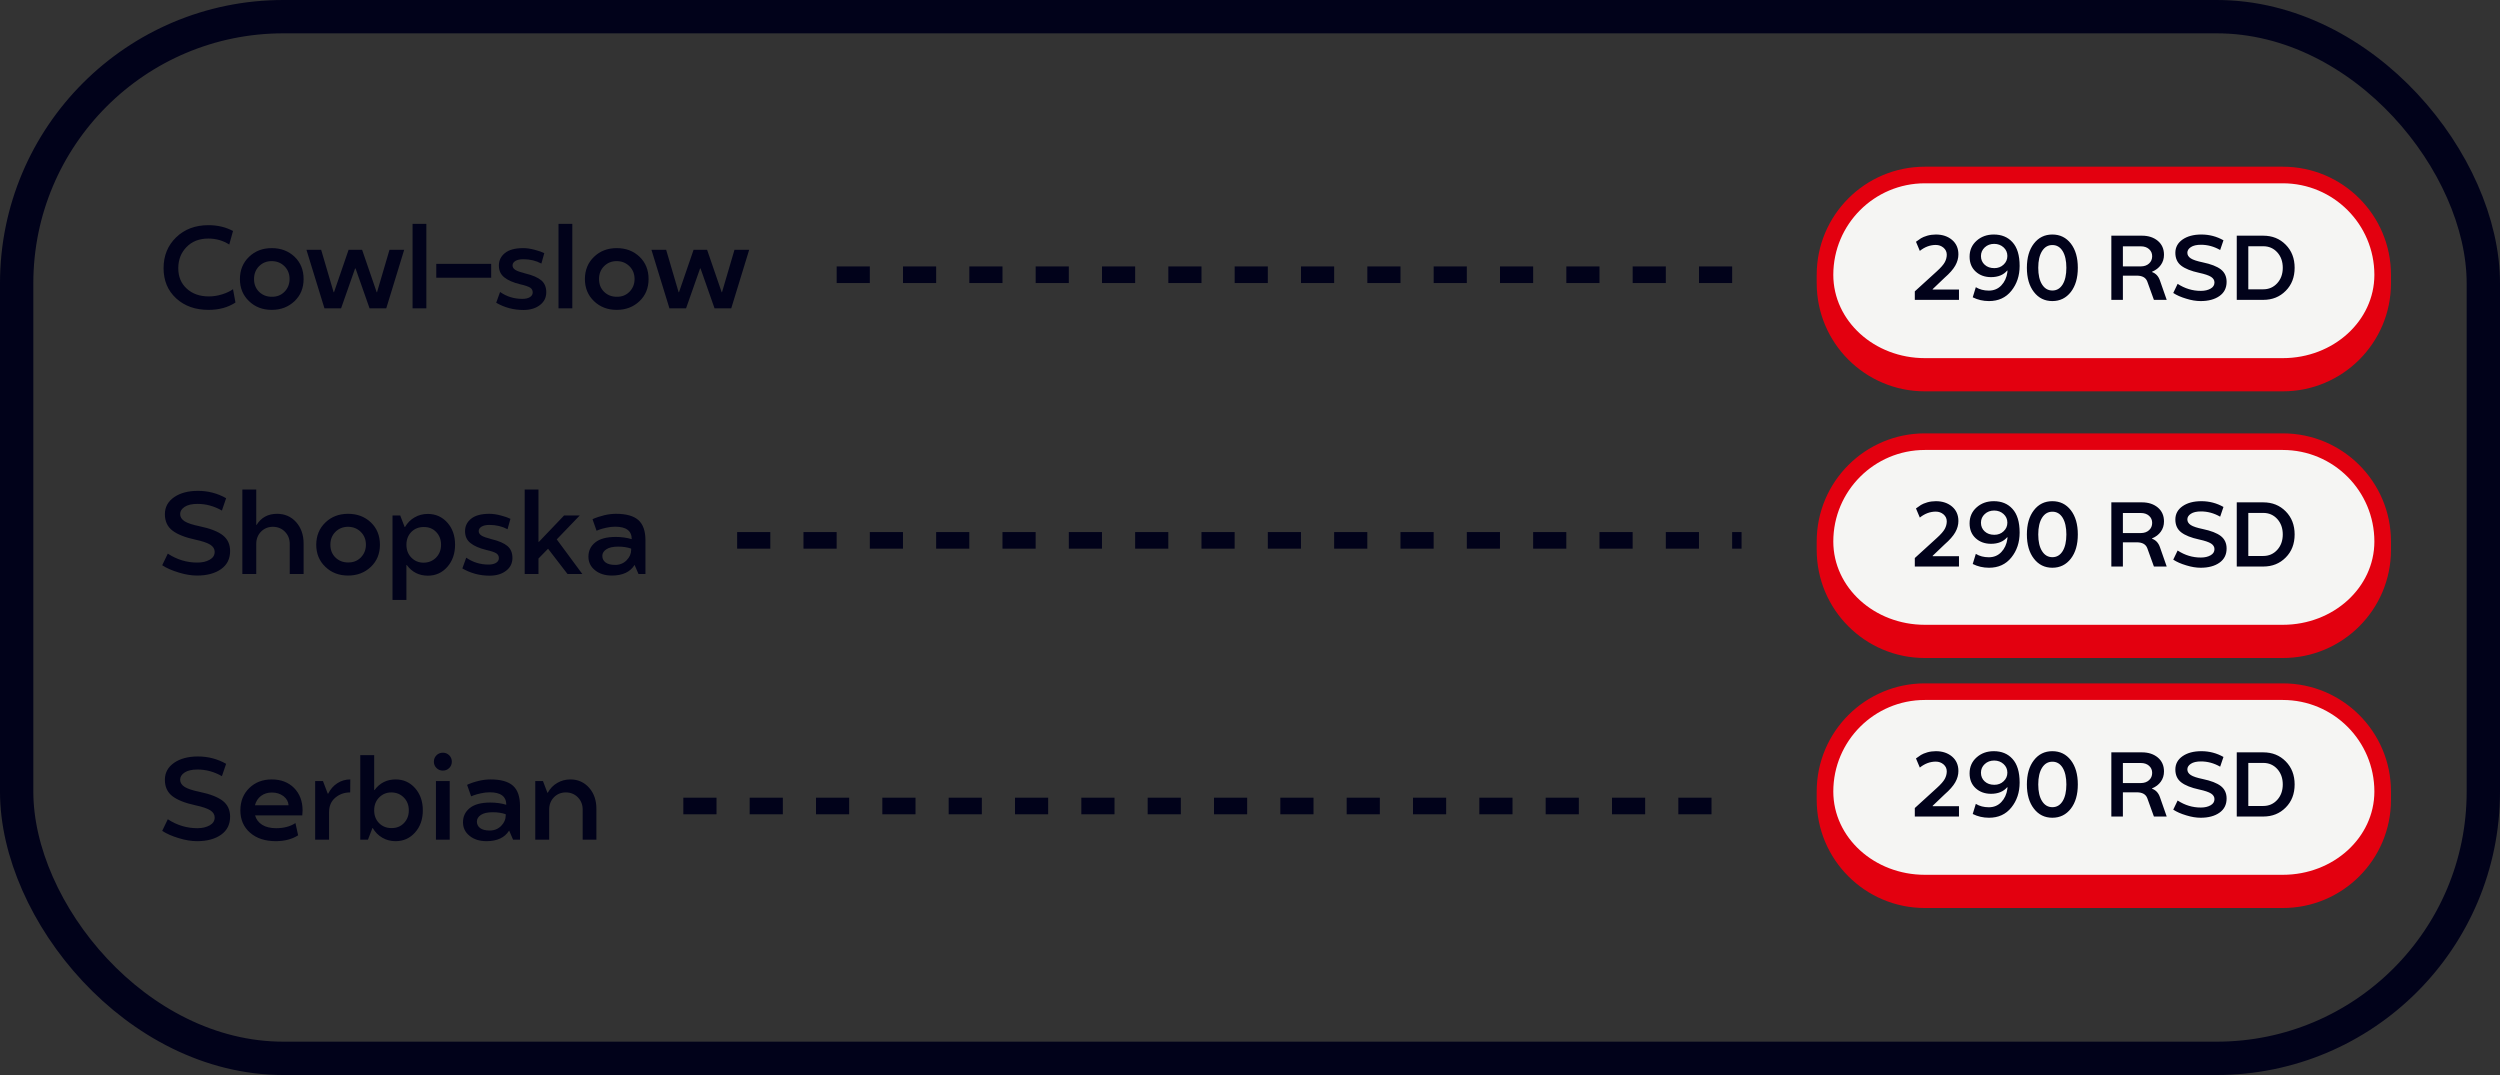
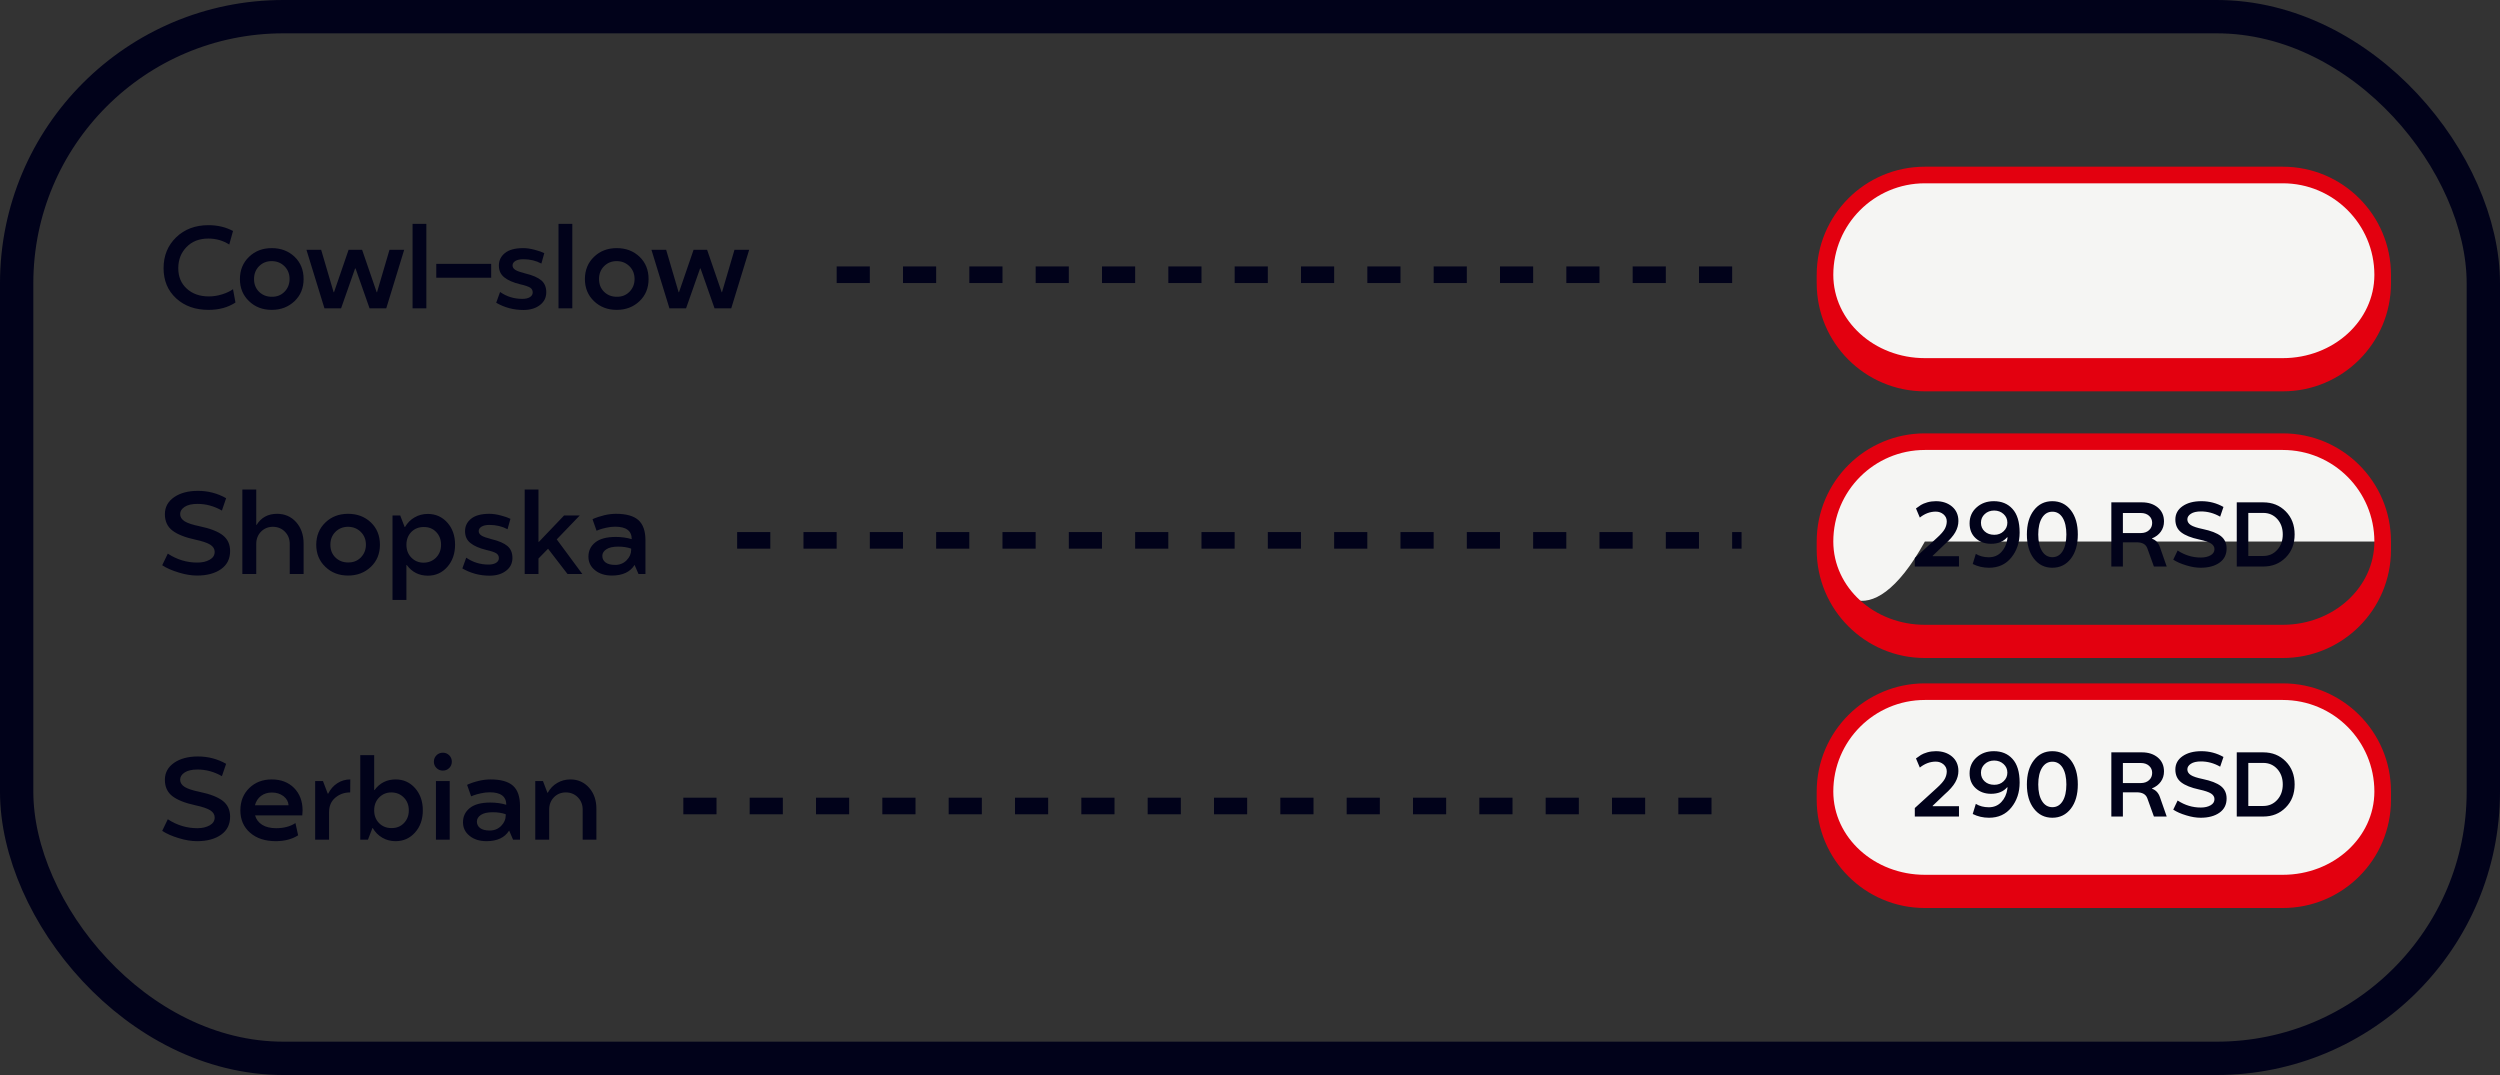
<svg xmlns="http://www.w3.org/2000/svg" width="300" height="129" viewBox="0 0 300 129" fill="none">
  <rect x="0" y="0" width="300" height="129" fill="#333333" stroke="none" />
  <rect x="2" y="2" width="296" height="125" rx="32" stroke="#01021A" stroke-width="4" />
  <path d="M219 32.984C219 26.366 224.366 21 230.984 21H273.937C280.556 21 285.921 26.366 285.921 32.984V32.984C285.921 39.603 280.556 44.969 273.937 44.969H230.984C224.366 44.969 219 39.603 219 32.984V32.984Z" fill="#F5F5F3" />
  <path d="M218.004 32.984C218.004 25.815 223.815 20.004 230.984 20.004H273.937C281.106 20.004 286.918 25.815 286.918 32.984L284.925 32.984C284.925 26.916 280.006 21.996 273.937 21.996H230.984C224.916 21.996 219.996 26.916 219.996 32.984L218.004 32.984ZM286.918 33.98C286.918 41.149 281.106 46.961 273.937 46.961H230.984C223.815 46.961 218.004 41.149 218.004 33.98L219.996 32.984C219.996 38.503 224.916 42.976 230.984 42.976H273.937C280.006 42.976 284.925 38.503 284.925 32.984L286.918 33.98ZM230.984 46.961C223.815 46.961 218.004 41.149 218.004 33.98V32.984C218.004 25.815 223.815 20.004 230.984 20.004L230.984 21.996C224.916 21.996 219.996 26.916 219.996 32.984V32.984C219.996 38.503 224.916 42.976 230.984 42.976L230.984 46.961ZM273.937 20.004C281.106 20.004 286.918 25.815 286.918 32.984V33.98C286.918 41.149 281.106 46.961 273.937 46.961L273.937 42.976C280.006 42.976 284.925 38.503 284.925 32.984V32.984C284.925 26.916 280.006 21.996 273.937 21.996L273.937 20.004Z" fill="#E3000F" />
-   <path d="M233.349 33.331L231.92 34.695V34.743H235.078V35.984H229.777V34.964L232.414 32.563C232.901 32.122 233.223 31.753 233.381 31.456C233.535 31.163 233.612 30.864 233.612 30.559C233.612 30.23 233.483 29.952 233.225 29.727C232.96 29.505 232.651 29.394 232.296 29.394C231.612 29.394 230.973 29.632 230.379 30.108L229.917 29.012C230.146 28.841 230.346 28.701 230.518 28.593C230.69 28.486 230.941 28.382 231.27 28.282C231.6 28.189 231.945 28.142 232.307 28.142C233.087 28.142 233.734 28.357 234.246 28.787C234.754 29.22 235.008 29.8 235.008 30.527C235.008 30.982 234.883 31.431 234.632 31.875C234.385 32.316 233.957 32.801 233.349 33.331ZM239.257 28.142C240.188 28.142 240.931 28.447 241.486 29.055C242.066 29.678 242.356 30.631 242.356 31.913C242.356 33.084 242.025 34.079 241.362 34.899C240.704 35.719 239.81 36.129 238.682 36.129C237.977 36.129 237.325 35.979 236.727 35.678L237.098 34.464C237.542 34.736 238.063 34.872 238.661 34.872C239.262 34.872 239.762 34.665 240.159 34.249C240.553 33.834 240.795 33.309 240.884 32.675C240.884 32.668 240.886 32.636 240.89 32.579C240.893 32.518 240.895 32.48 240.895 32.466H240.863C240.415 32.992 239.769 33.256 238.924 33.256C238.183 33.256 237.569 33.034 237.082 32.59C236.595 32.146 236.351 31.549 236.351 30.801C236.351 30.024 236.63 29.387 237.189 28.889C237.744 28.391 238.433 28.142 239.257 28.142ZM239.321 32.176C239.765 32.176 240.136 32.035 240.433 31.752C240.734 31.472 240.884 31.127 240.884 30.715C240.884 30.303 240.73 29.958 240.422 29.678C240.115 29.403 239.74 29.265 239.3 29.265C238.852 29.265 238.476 29.404 238.172 29.684C237.868 29.967 237.715 30.314 237.715 30.726C237.715 31.152 237.864 31.499 238.161 31.768C238.455 32.04 238.842 32.176 239.321 32.176ZM244.069 29.227C244.628 28.504 245.366 28.142 246.282 28.142C247.199 28.142 247.938 28.504 248.501 29.227C249.059 29.951 249.339 30.919 249.339 32.133C249.339 33.347 249.059 34.316 248.501 35.039C247.935 35.766 247.195 36.129 246.282 36.129C245.366 36.129 244.628 35.766 244.069 35.039C243.507 34.316 243.226 33.347 243.226 32.133C243.226 30.919 243.507 29.951 244.069 29.227ZM245.047 34.136C245.351 34.62 245.765 34.862 246.288 34.862C246.807 34.862 247.217 34.62 247.518 34.136C247.815 33.65 247.964 32.982 247.964 32.133C247.964 31.288 247.815 30.62 247.518 30.13C247.217 29.646 246.807 29.404 246.288 29.404C245.765 29.404 245.351 29.646 245.047 30.13C244.743 30.617 244.59 31.284 244.59 32.133C244.59 32.989 244.743 33.657 245.047 34.136ZM258.249 32.606V32.649C258.7 32.81 259.015 33.148 259.194 33.664L260.005 35.984H258.469L257.674 33.782C257.495 33.313 257.075 33.078 256.412 33.078H254.747V35.984H253.361V28.282H257.035C257.809 28.282 258.444 28.49 258.942 28.905C259.433 29.32 259.678 29.875 259.678 30.57C259.678 31.039 259.551 31.449 259.297 31.8C259.046 32.151 258.697 32.419 258.249 32.606ZM258.26 30.747C258.26 30.396 258.133 30.11 257.879 29.888C257.628 29.669 257.3 29.56 256.896 29.56H254.747V31.967H256.896C257.304 31.967 257.633 31.852 257.884 31.623C258.135 31.397 258.26 31.105 258.26 30.747ZM264.329 31.483C265.31 31.687 266.034 31.968 266.499 32.326C266.961 32.688 267.192 33.186 267.192 33.82C267.192 34.554 266.907 35.121 266.338 35.522C265.765 35.927 265.011 36.129 264.077 36.129C263.54 36.129 262.965 36.034 262.353 35.844C261.715 35.655 261.194 35.425 260.79 35.157L261.316 34.061C262.183 34.627 263.114 34.908 264.109 34.904C264.567 34.904 264.954 34.815 265.269 34.636C265.581 34.461 265.736 34.214 265.736 33.895C265.736 33.623 265.6 33.399 265.328 33.223C265.056 33.048 264.58 32.887 263.9 32.74C262.936 32.532 262.218 32.246 261.746 31.881C261.277 31.519 261.042 31.005 261.042 30.339C261.042 29.677 261.332 29.143 261.912 28.738C262.489 28.341 263.239 28.142 264.163 28.142C265.115 28.142 266 28.373 266.816 28.835L266.419 30.001C265.685 29.582 264.918 29.372 264.12 29.372C263.593 29.372 263.189 29.465 262.906 29.652C262.623 29.838 262.482 30.063 262.482 30.328C262.482 30.604 262.621 30.831 262.901 31.011C263.176 31.186 263.652 31.343 264.329 31.483ZM268.411 28.282H271.591C272.676 28.282 273.575 28.644 274.287 29.367C275 30.09 275.356 31.012 275.356 32.133C275.356 33.261 275 34.183 274.287 34.899C273.575 35.623 272.676 35.984 271.591 35.984H268.411V28.282ZM269.797 34.717H271.591C272.264 34.717 272.823 34.473 273.267 33.986C273.711 33.499 273.933 32.881 273.933 32.133C273.933 31.385 273.713 30.767 273.272 30.28C272.828 29.793 272.268 29.55 271.591 29.55H269.797V34.717Z" fill="#01021A" />
-   <path d="M219 64.984C219 58.366 224.366 53 230.984 53H273.937C280.556 53 285.921 58.366 285.921 64.984V64.984C285.921 71.603 280.556 76.969 273.937 76.969H230.984C224.366 76.969 219 71.603 219 64.984V64.984Z" fill="#F5F5F3" />
+   <path d="M219 64.984C219 58.366 224.366 53 230.984 53H273.937C280.556 53 285.921 58.366 285.921 64.984V64.984H230.984C224.366 76.969 219 71.603 219 64.984V64.984Z" fill="#F5F5F3" />
  <path d="M218.004 64.984C218.004 57.815 223.815 52.004 230.984 52.004H273.937C281.106 52.004 286.918 57.815 286.918 64.984L284.925 64.984C284.925 58.916 280.006 53.996 273.937 53.996H230.984C224.916 53.996 219.996 58.916 219.996 64.984L218.004 64.984ZM286.918 65.98C286.918 73.149 281.106 78.961 273.937 78.961H230.984C223.815 78.961 218.004 73.149 218.004 65.98L219.996 64.984C219.996 70.503 224.916 74.976 230.984 74.976H273.937C280.006 74.976 284.925 70.503 284.925 64.984L286.918 65.98ZM230.984 78.961C223.815 78.961 218.004 73.149 218.004 65.98V64.984C218.004 57.815 223.815 52.004 230.984 52.004L230.984 53.996C224.916 53.996 219.996 58.916 219.996 64.984V64.984C219.996 70.503 224.916 74.976 230.984 74.976L230.984 78.961ZM273.937 52.004C281.106 52.004 286.918 57.815 286.918 64.984V65.98C286.918 73.149 281.106 78.961 273.937 78.961L273.937 74.976C280.006 74.976 284.925 70.503 284.925 64.984V64.984C284.925 58.916 280.006 53.996 273.937 53.996L273.937 52.004Z" fill="#E3000F" />
  <path d="M233.349 65.331L231.92 66.695V66.743H235.078V67.984H229.777V66.964L232.414 64.563C232.901 64.122 233.223 63.754 233.381 63.456C233.535 63.163 233.612 62.864 233.612 62.559C233.612 62.23 233.483 61.952 233.225 61.727C232.96 61.505 232.651 61.394 232.296 61.394C231.612 61.394 230.973 61.632 230.379 62.108L229.917 61.013C230.146 60.841 230.346 60.701 230.518 60.593C230.69 60.486 230.941 60.382 231.27 60.282C231.6 60.189 231.945 60.142 232.307 60.142C233.087 60.142 233.734 60.357 234.246 60.787C234.754 61.22 235.008 61.8 235.008 62.527C235.008 62.982 234.883 63.431 234.632 63.875C234.385 64.316 233.957 64.801 233.349 65.331ZM239.257 60.142C240.188 60.142 240.931 60.447 241.486 61.055C242.066 61.678 242.356 62.631 242.356 63.913C242.356 65.084 242.025 66.079 241.362 66.899C240.704 67.719 239.81 68.129 238.682 68.129C237.977 68.129 237.325 67.979 236.727 67.678L237.098 66.464C237.542 66.736 238.063 66.872 238.661 66.872C239.262 66.872 239.762 66.665 240.159 66.249C240.553 65.834 240.795 65.309 240.884 64.675C240.884 64.668 240.886 64.636 240.89 64.579C240.893 64.518 240.895 64.48 240.895 64.466H240.863C240.415 64.992 239.769 65.256 238.924 65.256C238.183 65.256 237.569 65.034 237.082 64.59C236.595 64.146 236.351 63.549 236.351 62.801C236.351 62.024 236.63 61.387 237.189 60.889C237.744 60.391 238.433 60.142 239.257 60.142ZM239.321 64.176C239.765 64.176 240.136 64.035 240.433 63.752C240.734 63.472 240.884 63.127 240.884 62.715C240.884 62.303 240.73 61.958 240.422 61.678C240.115 61.403 239.74 61.265 239.3 61.265C238.852 61.265 238.476 61.404 238.172 61.684C237.868 61.967 237.715 62.314 237.715 62.726C237.715 63.152 237.864 63.499 238.161 63.768C238.455 64.04 238.842 64.176 239.321 64.176ZM244.069 61.227C244.628 60.504 245.366 60.142 246.282 60.142C247.199 60.142 247.938 60.504 248.501 61.227C249.059 61.951 249.339 62.919 249.339 64.133C249.339 65.347 249.059 66.316 248.501 67.039C247.935 67.766 247.195 68.129 246.282 68.129C245.366 68.129 244.628 67.766 244.069 67.039C243.507 66.316 243.226 65.347 243.226 64.133C243.226 62.919 243.507 61.951 244.069 61.227ZM245.047 66.136C245.351 66.62 245.765 66.862 246.288 66.862C246.807 66.862 247.217 66.62 247.518 66.136C247.815 65.65 247.964 64.982 247.964 64.133C247.964 63.288 247.815 62.62 247.518 62.13C247.217 61.646 246.807 61.404 246.288 61.404C245.765 61.404 245.351 61.646 245.047 62.13C244.743 62.617 244.59 63.284 244.59 64.133C244.59 64.989 244.743 65.657 245.047 66.136ZM258.249 64.606V64.649C258.7 64.81 259.015 65.148 259.194 65.664L260.005 67.984H258.469L257.674 65.782C257.495 65.313 257.075 65.078 256.412 65.078H254.747V67.984H253.361V60.282H257.035C257.809 60.282 258.444 60.49 258.942 60.905C259.433 61.32 259.678 61.875 259.678 62.57C259.678 63.039 259.551 63.449 259.297 63.8C259.046 64.151 258.697 64.419 258.249 64.606ZM258.26 62.747C258.26 62.396 258.133 62.11 257.879 61.888C257.628 61.669 257.3 61.56 256.896 61.56H254.747V63.967H256.896C257.304 63.967 257.633 63.852 257.884 63.623C258.135 63.397 258.26 63.105 258.26 62.747ZM264.329 63.483C265.31 63.687 266.034 63.968 266.499 64.326C266.961 64.688 267.192 65.186 267.192 65.82C267.192 66.554 266.907 67.121 266.338 67.522C265.765 67.927 265.011 68.129 264.077 68.129C263.54 68.129 262.965 68.034 262.353 67.844C261.715 67.655 261.194 67.425 260.79 67.157L261.316 66.061C262.183 66.627 263.114 66.908 264.109 66.904C264.567 66.904 264.954 66.815 265.269 66.636C265.581 66.46 265.736 66.213 265.736 65.895C265.736 65.623 265.6 65.399 265.328 65.223C265.056 65.048 264.58 64.887 263.9 64.74C262.936 64.532 262.218 64.246 261.746 63.881C261.277 63.519 261.042 63.005 261.042 62.339C261.042 61.677 261.332 61.143 261.912 60.739C262.489 60.341 263.239 60.142 264.163 60.142C265.115 60.142 266 60.373 266.816 60.835L266.419 62.001C265.685 61.582 264.918 61.372 264.12 61.372C263.593 61.372 263.189 61.465 262.906 61.652C262.623 61.838 262.482 62.063 262.482 62.328C262.482 62.604 262.621 62.831 262.901 63.011C263.176 63.186 263.652 63.343 264.329 63.483ZM268.411 60.282H271.591C272.676 60.282 273.575 60.644 274.287 61.367C275 62.09 275.356 63.012 275.356 64.133C275.356 65.261 275 66.183 274.287 66.899C273.575 67.623 272.676 67.984 271.591 67.984H268.411V60.282ZM269.797 66.717H271.591C272.264 66.717 272.823 66.473 273.267 65.986C273.711 65.499 273.933 64.881 273.933 64.133C273.933 63.385 273.713 62.767 273.272 62.28C272.828 61.793 272.268 61.55 271.591 61.55H269.797V66.717Z" fill="#01021A" />
  <path d="M219 94.984C219 88.366 224.366 83 230.984 83H273.937C280.556 83 285.921 88.366 285.921 94.984V94.984C285.921 101.603 280.556 106.969 273.937 106.969H230.984C224.366 106.969 219 101.603 219 94.984V94.984Z" fill="#F5F5F3" />
  <path d="M218.004 94.984C218.004 87.815 223.815 82.004 230.984 82.004H273.937C281.106 82.004 286.918 87.815 286.918 94.984L284.925 94.984C284.925 88.916 280.006 83.996 273.937 83.996H230.984C224.916 83.996 219.996 88.916 219.996 94.984L218.004 94.984ZM286.918 95.98C286.918 103.149 281.106 108.961 273.937 108.961H230.984C223.815 108.961 218.004 103.149 218.004 95.98L219.996 94.984C219.996 100.503 224.916 104.976 230.984 104.976H273.937C280.006 104.976 284.925 100.503 284.925 94.984L286.918 95.98ZM230.984 108.961C223.815 108.961 218.004 103.149 218.004 95.98V94.984C218.004 87.815 223.815 82.004 230.984 82.004L230.984 83.996C224.916 83.996 219.996 88.916 219.996 94.984V94.984C219.996 100.503 224.916 104.976 230.984 104.976L230.984 108.961ZM273.937 82.004C281.106 82.004 286.918 87.815 286.918 94.984V95.98C286.918 103.149 281.106 108.961 273.937 108.961L273.937 104.976C280.006 104.976 284.925 100.503 284.925 94.984V94.984C284.925 88.916 280.006 83.996 273.937 83.996L273.937 82.004Z" fill="#E3000F" />
  <path d="M233.349 95.331L231.92 96.695V96.743H235.078V97.984H229.777V96.964L232.414 94.563C232.901 94.122 233.223 93.754 233.381 93.456C233.535 93.163 233.612 92.864 233.612 92.559C233.612 92.23 233.483 91.952 233.225 91.727C232.96 91.505 232.651 91.394 232.296 91.394C231.612 91.394 230.973 91.632 230.379 92.108L229.917 91.013C230.146 90.841 230.346 90.701 230.518 90.594C230.69 90.486 230.941 90.382 231.27 90.282C231.6 90.189 231.945 90.142 232.307 90.142C233.087 90.142 233.734 90.357 234.246 90.787C234.754 91.22 235.008 91.8 235.008 92.527C235.008 92.982 234.883 93.431 234.632 93.875C234.385 94.316 233.957 94.801 233.349 95.331ZM239.257 90.142C240.188 90.142 240.931 90.447 241.486 91.055C242.066 91.678 242.356 92.631 242.356 93.913C242.356 95.084 242.025 96.079 241.362 96.899C240.704 97.719 239.81 98.129 238.682 98.129C237.977 98.129 237.325 97.979 236.727 97.678L237.098 96.464C237.542 96.736 238.063 96.872 238.661 96.872C239.262 96.872 239.762 96.665 240.159 96.249C240.553 95.834 240.795 95.309 240.884 94.675C240.884 94.668 240.886 94.636 240.89 94.579C240.893 94.518 240.895 94.48 240.895 94.466H240.863C240.415 94.992 239.769 95.256 238.924 95.256C238.183 95.256 237.569 95.034 237.082 94.59C236.595 94.146 236.351 93.549 236.351 92.801C236.351 92.024 236.63 91.387 237.189 90.889C237.744 90.391 238.433 90.142 239.257 90.142ZM239.321 94.176C239.765 94.176 240.136 94.035 240.433 93.752C240.734 93.472 240.884 93.127 240.884 92.715C240.884 92.303 240.73 91.958 240.422 91.678C240.115 91.403 239.74 91.265 239.3 91.265C238.852 91.265 238.476 91.404 238.172 91.684C237.868 91.967 237.715 92.314 237.715 92.726C237.715 93.152 237.864 93.499 238.161 93.768C238.455 94.04 238.842 94.176 239.321 94.176ZM244.069 91.227C244.628 90.504 245.366 90.142 246.282 90.142C247.199 90.142 247.938 90.504 248.501 91.227C249.059 91.951 249.339 92.919 249.339 94.133C249.339 95.347 249.059 96.316 248.501 97.039C247.935 97.766 247.195 98.129 246.282 98.129C245.366 98.129 244.628 97.766 244.069 97.039C243.507 96.316 243.226 95.347 243.226 94.133C243.226 92.919 243.507 91.951 244.069 91.227ZM245.047 96.136C245.351 96.62 245.765 96.862 246.288 96.862C246.807 96.862 247.217 96.62 247.518 96.136C247.815 95.65 247.964 94.982 247.964 94.133C247.964 93.288 247.815 92.62 247.518 92.13C247.217 91.646 246.807 91.404 246.288 91.404C245.765 91.404 245.351 91.646 245.047 92.13C244.743 92.617 244.59 93.284 244.59 94.133C244.59 94.989 244.743 95.657 245.047 96.136ZM258.249 94.606V94.649C258.7 94.81 259.015 95.148 259.194 95.664L260.005 97.984H258.469L257.674 95.782C257.495 95.313 257.075 95.078 256.412 95.078H254.747V97.984H253.361V90.282H257.035C257.809 90.282 258.444 90.49 258.942 90.905C259.433 91.32 259.678 91.875 259.678 92.57C259.678 93.039 259.551 93.449 259.297 93.8C259.046 94.151 258.697 94.419 258.249 94.606ZM258.26 92.747C258.26 92.396 258.133 92.11 257.879 91.888C257.628 91.669 257.3 91.56 256.896 91.56H254.747V93.967H256.896C257.304 93.967 257.633 93.852 257.884 93.623C258.135 93.397 258.26 93.105 258.26 92.747ZM264.329 93.483C265.31 93.687 266.034 93.968 266.499 94.326C266.961 94.688 267.192 95.186 267.192 95.82C267.192 96.554 266.907 97.121 266.338 97.522C265.765 97.927 265.011 98.129 264.077 98.129C263.54 98.129 262.965 98.034 262.353 97.844C261.715 97.655 261.194 97.425 260.79 97.157L261.316 96.061C262.183 96.627 263.114 96.908 264.109 96.904C264.567 96.904 264.954 96.815 265.269 96.636C265.581 96.46 265.736 96.213 265.736 95.895C265.736 95.623 265.6 95.399 265.328 95.223C265.056 95.048 264.58 94.887 263.9 94.74C262.936 94.532 262.218 94.246 261.746 93.881C261.277 93.519 261.042 93.005 261.042 92.339C261.042 91.677 261.332 91.143 261.912 90.739C262.489 90.341 263.239 90.142 264.163 90.142C265.115 90.142 266 90.373 266.816 90.835L266.419 92.001C265.685 91.582 264.918 91.372 264.12 91.372C263.593 91.372 263.189 91.465 262.906 91.652C262.623 91.838 262.482 92.063 262.482 92.328C262.482 92.604 262.621 92.832 262.901 93.01C263.176 93.186 263.652 93.344 264.329 93.483ZM268.411 90.282H271.591C272.676 90.282 273.575 90.644 274.287 91.367C275 92.09 275.356 93.012 275.356 94.133C275.356 95.261 275 96.183 274.287 96.899C273.575 97.623 272.676 97.984 271.591 97.984H268.411V90.282ZM269.797 96.717H271.591C272.264 96.717 272.823 96.473 273.267 95.986C273.711 95.499 273.933 94.881 273.933 94.133C273.933 93.385 273.713 92.767 273.272 92.28C272.828 91.793 272.268 91.55 271.591 91.55H269.797V96.717Z" fill="#01021A" />
  <path d="M25.064 35.571C25.588 35.571 26.114 35.489 26.643 35.325C27.171 35.161 27.611 34.954 27.962 34.703L28.256 36.303C27.363 36.891 26.285 37.185 25.023 37.185C23.436 37.185 22.142 36.724 21.14 35.804C20.133 34.879 19.629 33.671 19.629 32.181C19.629 30.69 20.13 29.458 21.133 28.482C22.135 27.507 23.432 27.02 25.023 27.02C26.107 27.02 27.087 27.252 27.962 27.717L27.511 29.344C26.773 28.87 25.939 28.631 25.009 28.626C23.915 28.626 23.04 28.965 22.384 29.645C21.723 30.324 21.393 31.169 21.393 32.181C21.393 33.206 21.734 34.026 22.418 34.642C23.092 35.261 23.974 35.571 25.064 35.571ZM32.61 29.774C33.709 29.774 34.622 30.121 35.352 30.814C36.072 31.511 36.432 32.402 36.432 33.486C36.432 34.562 36.069 35.446 35.345 36.139C34.611 36.836 33.7 37.185 32.61 37.185C31.517 37.185 30.607 36.836 29.883 36.139C29.154 35.441 28.789 34.557 28.789 33.486C28.794 32.402 29.16 31.511 29.89 30.814C30.61 30.121 31.517 29.774 32.61 29.774ZM32.61 35.612C33.221 35.621 33.727 35.425 34.128 35.024C34.538 34.614 34.745 34.102 34.75 33.486C34.75 32.867 34.545 32.354 34.135 31.948C33.725 31.543 33.217 31.338 32.61 31.333C32.004 31.333 31.498 31.536 31.093 31.941C30.687 32.347 30.484 32.862 30.484 33.486C30.484 34.111 30.687 34.621 31.093 35.018C31.498 35.414 32.004 35.612 32.61 35.612ZM45.202 35.065H45.243L46.74 29.973H48.504L46.351 37H44.348L42.666 32.215H42.611L40.93 37H38.934L36.773 29.973H38.537L40.034 35.065H40.082L41.832 29.973H43.452L45.202 35.065ZM51.163 37H49.509V26.862H51.163V37ZM52.352 31.668H58.942V33.329H52.352V31.668ZM65.553 35.065C65.553 35.708 65.297 36.223 64.787 36.61C64.281 37.002 63.62 37.198 62.805 37.198C61.633 37.198 60.547 36.909 59.544 36.33L60.009 35.038C60.797 35.59 61.688 35.865 62.682 35.865C63.055 35.865 63.356 35.797 63.584 35.66C63.812 35.519 63.926 35.33 63.926 35.093C63.926 34.842 63.821 34.648 63.611 34.512C63.383 34.375 62.989 34.243 62.429 34.115C61.586 33.91 60.95 33.634 60.522 33.288C60.084 32.946 59.865 32.47 59.865 31.859C59.865 31.253 60.109 30.754 60.597 30.362C61.084 29.97 61.816 29.774 62.791 29.774C63.197 29.774 63.652 29.84 64.158 29.973C64.659 30.105 65.045 30.239 65.314 30.376L64.965 31.627C64.318 31.281 63.598 31.107 62.805 31.107C62.39 31.107 62.069 31.178 61.841 31.319C61.617 31.456 61.506 31.636 61.506 31.859C61.506 32.069 61.62 32.247 61.848 32.393C62.057 32.525 62.456 32.666 63.044 32.816C63.914 33.026 64.552 33.302 64.958 33.644C65.355 33.985 65.553 34.459 65.553 35.065ZM68.677 37H67.022V26.862H68.677V37ZM74.009 29.774C75.107 29.774 76.021 30.121 76.75 30.814C77.47 31.511 77.83 32.402 77.83 33.486C77.83 34.562 77.468 35.446 76.743 36.139C76.009 36.836 75.098 37.185 74.009 37.185C72.915 37.185 72.006 36.836 71.281 36.139C70.552 35.441 70.188 34.557 70.188 33.486C70.192 32.402 70.559 31.511 71.288 30.814C72.008 30.121 72.915 29.774 74.009 29.774ZM74.009 35.612C74.62 35.621 75.125 35.425 75.526 35.024C75.936 34.614 76.144 34.102 76.148 33.486C76.148 32.867 75.943 32.354 75.533 31.948C75.123 31.543 74.615 31.338 74.009 31.333C73.403 31.333 72.897 31.536 72.491 31.941C72.086 32.347 71.883 32.862 71.883 33.486C71.883 34.111 72.086 34.621 72.491 35.018C72.897 35.414 73.403 35.612 74.009 35.612ZM86.601 35.065H86.642L88.139 29.973H89.902L87.749 37H85.746L84.064 32.215H84.01L82.328 37H80.332L78.172 29.973H79.936L81.433 35.065H81.481L83.231 29.973H84.851L86.601 35.065Z" fill="#01021A" />
  <path d="M100.399 32.969H208.999" stroke="#01021A" stroke-width="1.992" stroke-dasharray="3.98 3.98" />
  <path d="M23.97 63.154C25.218 63.414 26.139 63.771 26.731 64.227C27.319 64.687 27.613 65.321 27.613 66.127C27.613 67.062 27.251 67.784 26.526 68.294C25.797 68.809 24.838 69.067 23.648 69.067C22.965 69.067 22.233 68.946 21.454 68.705C20.643 68.463 19.98 68.171 19.465 67.83L20.135 66.435C21.238 67.155 22.422 67.513 23.689 67.508C24.273 67.508 24.765 67.394 25.166 67.166C25.562 66.943 25.761 66.629 25.761 66.223C25.761 65.877 25.588 65.592 25.241 65.369C24.895 65.145 24.289 64.94 23.423 64.753C22.197 64.489 21.283 64.124 20.682 63.66C20.085 63.199 19.786 62.545 19.786 61.698C19.786 60.855 20.155 60.176 20.894 59.661C21.627 59.155 22.582 58.902 23.758 58.902C24.97 58.902 26.096 59.196 27.135 59.784L26.629 61.267C25.695 60.734 24.719 60.467 23.703 60.467C23.033 60.467 22.518 60.586 22.158 60.823C21.798 61.06 21.618 61.347 21.618 61.684C21.618 62.035 21.796 62.324 22.151 62.552C22.502 62.776 23.108 62.976 23.97 63.154ZM33.246 61.657C34.171 61.657 34.935 61.989 35.536 62.655C36.133 63.329 36.432 64.186 36.432 65.225V68.882H34.77V65.287C34.77 64.694 34.579 64.202 34.196 63.81C33.813 63.418 33.333 63.22 32.754 63.215C32.184 63.215 31.708 63.409 31.325 63.796C30.942 64.188 30.751 64.676 30.751 65.259V68.882H29.083V58.745H30.751V62.99H30.792C31.343 62.101 32.161 61.657 33.246 61.657ZM41.77 61.657C42.869 61.657 43.783 62.003 44.512 62.696C45.232 63.393 45.592 64.284 45.592 65.369C45.592 66.444 45.23 67.328 44.505 68.021C43.771 68.718 42.86 69.067 41.77 69.067C40.677 69.067 39.768 68.718 39.043 68.021C38.314 67.324 37.949 66.44 37.949 65.369C37.954 64.284 38.321 63.393 39.05 62.696C39.77 62.003 40.677 61.657 41.77 61.657ZM41.77 67.495C42.381 67.504 42.887 67.308 43.288 66.907C43.698 66.497 43.906 65.984 43.91 65.369C43.91 64.749 43.705 64.236 43.295 63.831C42.885 63.425 42.377 63.22 41.77 63.215C41.164 63.215 40.658 63.418 40.253 63.824C39.847 64.229 39.645 64.744 39.645 65.369C39.645 65.993 39.847 66.503 40.253 66.9C40.658 67.296 41.164 67.495 41.77 67.495ZM51.348 69.081C50.286 69.081 49.44 68.654 48.812 67.802H48.77V71.993H47.102V61.855H48.025L48.559 63.243H48.6C48.887 62.746 49.27 62.361 49.748 62.087C50.227 61.809 50.755 61.67 51.334 61.67C52.273 61.67 53.054 62.017 53.679 62.709C54.298 63.402 54.608 64.286 54.608 65.362C54.608 66.437 54.298 67.326 53.679 68.028C53.059 68.73 52.282 69.081 51.348 69.081ZM50.842 63.243C50.245 63.243 49.75 63.441 49.358 63.837C48.967 64.238 48.77 64.749 48.77 65.369C48.77 65.998 48.969 66.513 49.365 66.914C49.762 67.319 50.254 67.522 50.842 67.522C51.439 67.513 51.935 67.308 52.332 66.907C52.728 66.501 52.927 65.988 52.927 65.369C52.927 64.749 52.728 64.236 52.332 63.831C51.94 63.429 51.443 63.234 50.842 63.243ZM61.492 66.948C61.492 67.59 61.237 68.105 60.727 68.493C60.221 68.885 59.56 69.081 58.744 69.081C57.573 69.081 56.486 68.791 55.483 68.212L55.948 66.92C56.737 67.472 57.628 67.748 58.621 67.748C58.995 67.748 59.296 67.679 59.523 67.543C59.751 67.401 59.865 67.212 59.865 66.975C59.865 66.724 59.76 66.531 59.551 66.394C59.323 66.257 58.929 66.125 58.368 65.998C57.525 65.793 56.889 65.517 56.461 65.17C56.023 64.829 55.805 64.352 55.805 63.742C55.805 63.136 56.048 62.637 56.536 62.245C57.024 61.853 57.755 61.657 58.73 61.657C59.136 61.657 59.592 61.723 60.098 61.855C60.599 61.987 60.984 62.122 61.253 62.258L60.904 63.509C60.257 63.163 59.537 62.99 58.744 62.99C58.329 62.99 58.008 63.06 57.78 63.202C57.557 63.338 57.445 63.518 57.445 63.742C57.445 63.951 57.559 64.129 57.787 64.275C57.997 64.407 58.395 64.548 58.983 64.699C59.854 64.908 60.492 65.184 60.898 65.526C61.294 65.868 61.492 66.342 61.492 66.948ZM67.692 61.855H69.572L66.811 64.726L69.88 68.882H68.103L65.765 65.847L64.616 67.023V68.882H62.962V58.745H64.616V65.02H64.671L67.692 61.855ZM70.611 66.797C70.611 66.096 70.885 65.526 71.432 65.088C71.978 64.651 72.796 64.432 73.886 64.432C74.579 64.432 75.219 64.521 75.807 64.699C75.807 63.701 75.144 63.202 73.817 63.202C73.48 63.202 73.127 63.243 72.758 63.325C72.402 63.402 72.115 63.482 71.897 63.564L71.589 63.687L71.103 62.313C71.122 62.295 71.179 62.265 71.274 62.224C71.37 62.178 71.534 62.117 71.767 62.04C71.999 61.962 72.257 61.889 72.539 61.821C73.013 61.711 73.476 61.657 73.927 61.657C75.144 61.657 76.037 61.907 76.606 62.409C77.171 62.915 77.454 63.719 77.454 64.822V68.882H76.62L76.155 67.802H76.142C75.618 68.641 74.717 69.062 73.441 69.067C72.603 69.067 71.921 68.853 71.397 68.424C70.873 68.001 70.611 67.458 70.611 66.797ZM75.738 65.998V65.834C75.296 65.674 74.774 65.594 74.173 65.594C73.558 65.594 73.091 65.699 72.772 65.909C72.443 66.123 72.279 66.389 72.279 66.709C72.279 67.041 72.412 67.305 72.676 67.501C72.94 67.693 73.321 67.789 73.817 67.789C74.369 67.789 74.827 67.604 75.191 67.235C75.556 66.861 75.738 66.449 75.738 65.998Z" fill="#01021A" />
  <path d="M88.458 64.843L208.987 64.843" stroke="#01021A" stroke-width="1.992" stroke-dasharray="3.98 3.98" />
  <path d="M23.97 95.028C25.218 95.288 26.139 95.646 26.731 96.101C27.319 96.562 27.613 97.195 27.613 98.002C27.613 98.936 27.251 99.658 26.526 100.169C25.797 100.684 24.838 100.941 23.648 100.941C22.965 100.941 22.233 100.82 21.454 100.579C20.643 100.337 19.98 100.046 19.465 99.704L20.135 98.309C21.238 99.029 22.422 99.387 23.689 99.383C24.273 99.383 24.765 99.269 25.166 99.041C25.562 98.817 25.761 98.503 25.761 98.097C25.761 97.751 25.588 97.466 25.241 97.243C24.895 97.02 24.289 96.814 23.423 96.628C22.197 96.363 21.283 95.999 20.682 95.534C20.085 95.074 19.786 94.42 19.786 93.572C19.786 92.729 20.155 92.05 20.894 91.535C21.627 91.029 22.582 90.776 23.758 90.776C24.97 90.776 26.096 91.07 27.135 91.658L26.629 93.141C25.695 92.608 24.719 92.342 23.703 92.342C23.033 92.342 22.518 92.46 22.158 92.697C21.798 92.934 21.618 93.221 21.618 93.558C21.618 93.909 21.796 94.199 22.151 94.427C22.502 94.65 23.108 94.85 23.97 95.028ZM32.61 93.531C33.713 93.531 34.606 93.873 35.29 94.556C35.969 95.249 36.309 96.145 36.309 97.243C36.309 97.288 36.297 97.489 36.274 97.844H30.607C30.744 98.328 31.029 98.706 31.462 98.979C31.899 99.248 32.455 99.383 33.13 99.383C34.064 99.383 34.839 99.177 35.454 98.767L35.775 100.237C35.06 100.697 34.173 100.932 33.116 100.941C31.808 100.941 30.769 100.599 29.999 99.916C29.229 99.241 28.844 98.35 28.844 97.243C28.844 96.158 29.199 95.267 29.91 94.57C30.616 93.877 31.517 93.531 32.61 93.531ZM30.594 96.628H34.627C34.6 96.195 34.395 95.83 34.012 95.534C33.629 95.247 33.166 95.103 32.624 95.103C32.114 95.103 31.678 95.24 31.318 95.513C30.958 95.787 30.717 96.158 30.594 96.628ZM39.33 95.24H39.378C39.651 94.702 40.02 94.283 40.485 93.982C40.95 93.681 41.467 93.531 42.037 93.531L42.023 95.09C41.335 95.09 40.741 95.299 40.239 95.719C39.738 96.138 39.487 96.721 39.487 97.469V100.757H37.819V93.729H38.756L39.33 95.24ZM47.478 93.531C48.413 93.531 49.19 93.88 49.81 94.577C50.429 95.279 50.739 96.165 50.739 97.236C50.739 98.316 50.429 99.203 49.81 99.895C49.19 100.593 48.408 100.941 47.465 100.941C46.891 100.941 46.364 100.804 45.886 100.531C45.407 100.253 45.022 99.866 44.73 99.369H44.69L44.156 100.757H43.233V90.619H44.901V94.809H44.942C45.571 93.957 46.417 93.531 47.478 93.531ZM46.973 99.369C47.574 99.378 48.071 99.182 48.463 98.781C48.859 98.375 49.058 97.863 49.058 97.243C49.058 96.623 48.859 96.11 48.463 95.705C48.066 95.304 47.57 95.099 46.973 95.09C46.385 95.09 45.893 95.292 45.496 95.698C45.1 96.099 44.901 96.614 44.901 97.243C44.901 97.863 45.097 98.373 45.489 98.774C45.881 99.171 46.376 99.369 46.973 99.369ZM53.966 100.757H52.312V93.729H53.966V100.757ZM52.373 90.639C52.578 90.43 52.836 90.325 53.145 90.325C53.451 90.325 53.706 90.43 53.911 90.639C54.116 90.849 54.219 91.102 54.219 91.398C54.219 91.699 54.116 91.952 53.911 92.157C53.706 92.367 53.451 92.471 53.145 92.471C52.836 92.471 52.578 92.367 52.373 92.157C52.168 91.952 52.065 91.699 52.065 91.398C52.065 91.102 52.168 90.849 52.373 90.639ZM55.559 98.672C55.559 97.97 55.832 97.4 56.379 96.963C56.926 96.525 57.744 96.306 58.833 96.306C59.526 96.306 60.166 96.395 60.754 96.573C60.754 95.575 60.091 95.076 58.765 95.076C58.427 95.076 58.074 95.117 57.705 95.199C57.35 95.276 57.062 95.356 56.844 95.438L56.536 95.561L56.051 94.187C56.069 94.169 56.126 94.139 56.222 94.098C56.317 94.053 56.481 93.991 56.714 93.914C56.946 93.836 57.204 93.763 57.486 93.695C57.96 93.586 58.423 93.531 58.874 93.531C60.091 93.531 60.984 93.782 61.554 94.283C62.119 94.789 62.401 95.593 62.401 96.696V100.757H61.567L61.102 99.677H61.089C60.565 100.515 59.665 100.937 58.389 100.941C57.55 100.941 56.869 100.727 56.345 100.299C55.821 99.875 55.559 99.332 55.559 98.672ZM60.685 97.872V97.708C60.243 97.548 59.722 97.469 59.12 97.469C58.505 97.469 58.038 97.573 57.719 97.783C57.391 97.997 57.227 98.264 57.227 98.583C57.227 98.915 57.359 99.18 57.623 99.376C57.887 99.567 58.268 99.663 58.765 99.663C59.316 99.663 59.774 99.478 60.139 99.109C60.503 98.735 60.685 98.323 60.685 97.872ZM65.901 97.161V100.757H64.233V93.729H65.156L65.689 95.131H65.731C66.008 94.625 66.387 94.233 66.865 93.955C67.344 93.672 67.872 93.531 68.451 93.531C69.353 93.531 70.103 93.866 70.7 94.536C71.288 95.21 71.578 96.065 71.568 97.099V100.757H69.921V97.161C69.921 96.568 69.73 96.076 69.347 95.684C68.964 95.292 68.483 95.094 67.904 95.09C67.335 95.09 66.858 95.283 66.476 95.671C66.093 96.063 65.901 96.559 65.901 97.161Z" fill="#01021A" />
  <path d="M82 96.718L209.018 96.718" stroke="#01021A" stroke-width="1.992" stroke-dasharray="3.98 3.98" />
</svg>